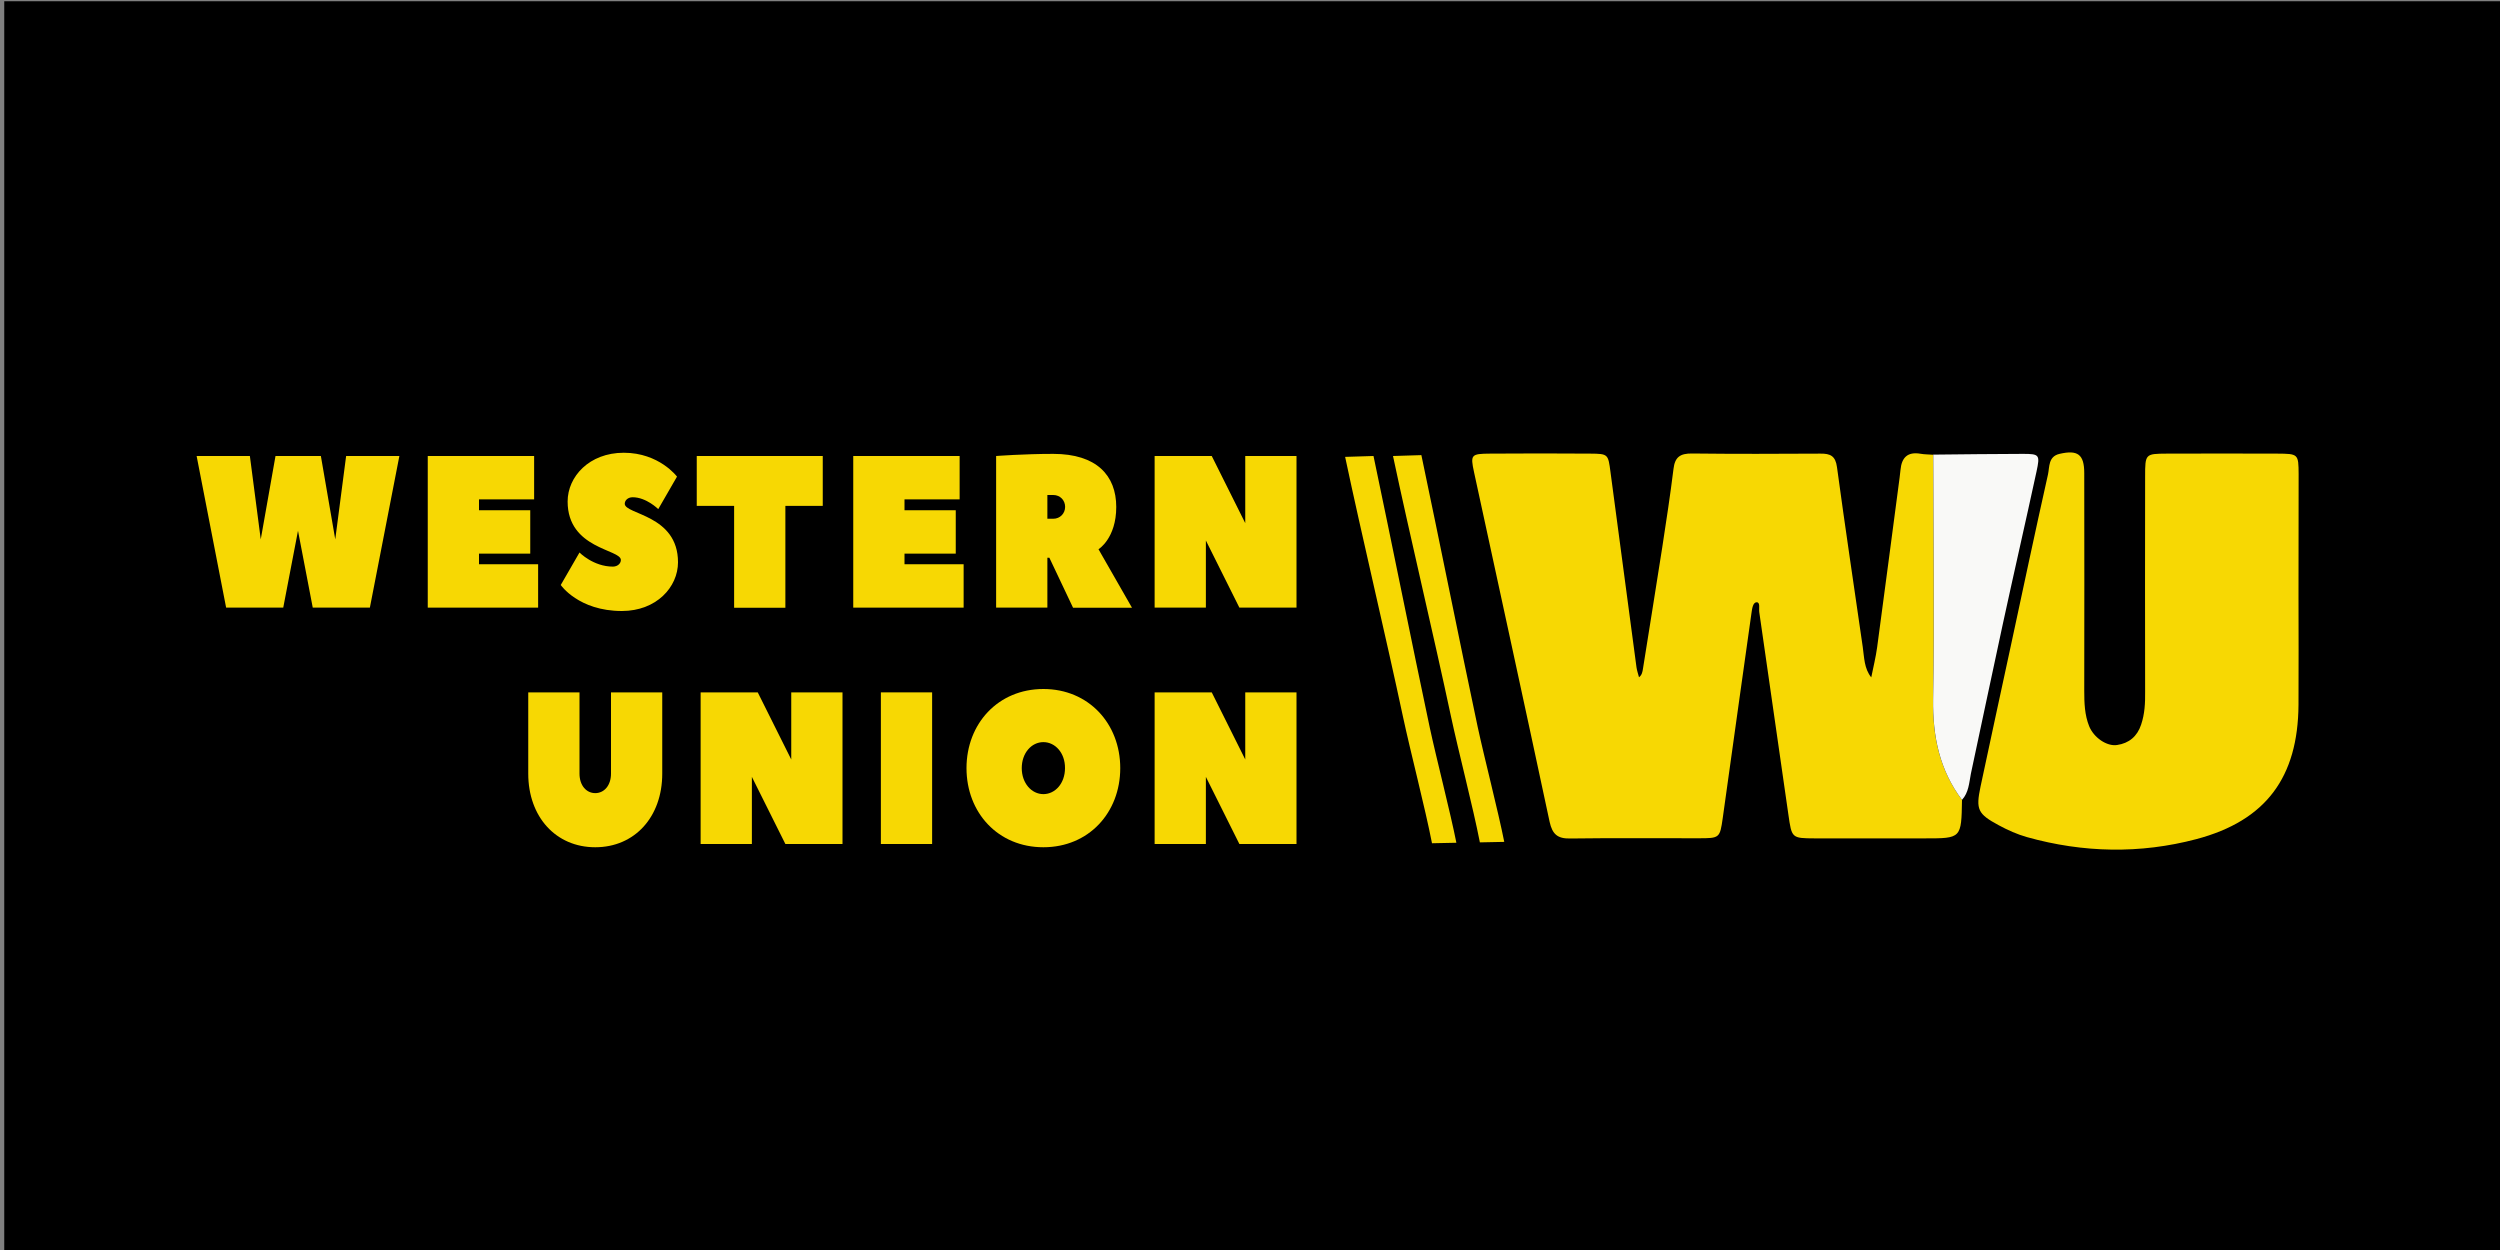
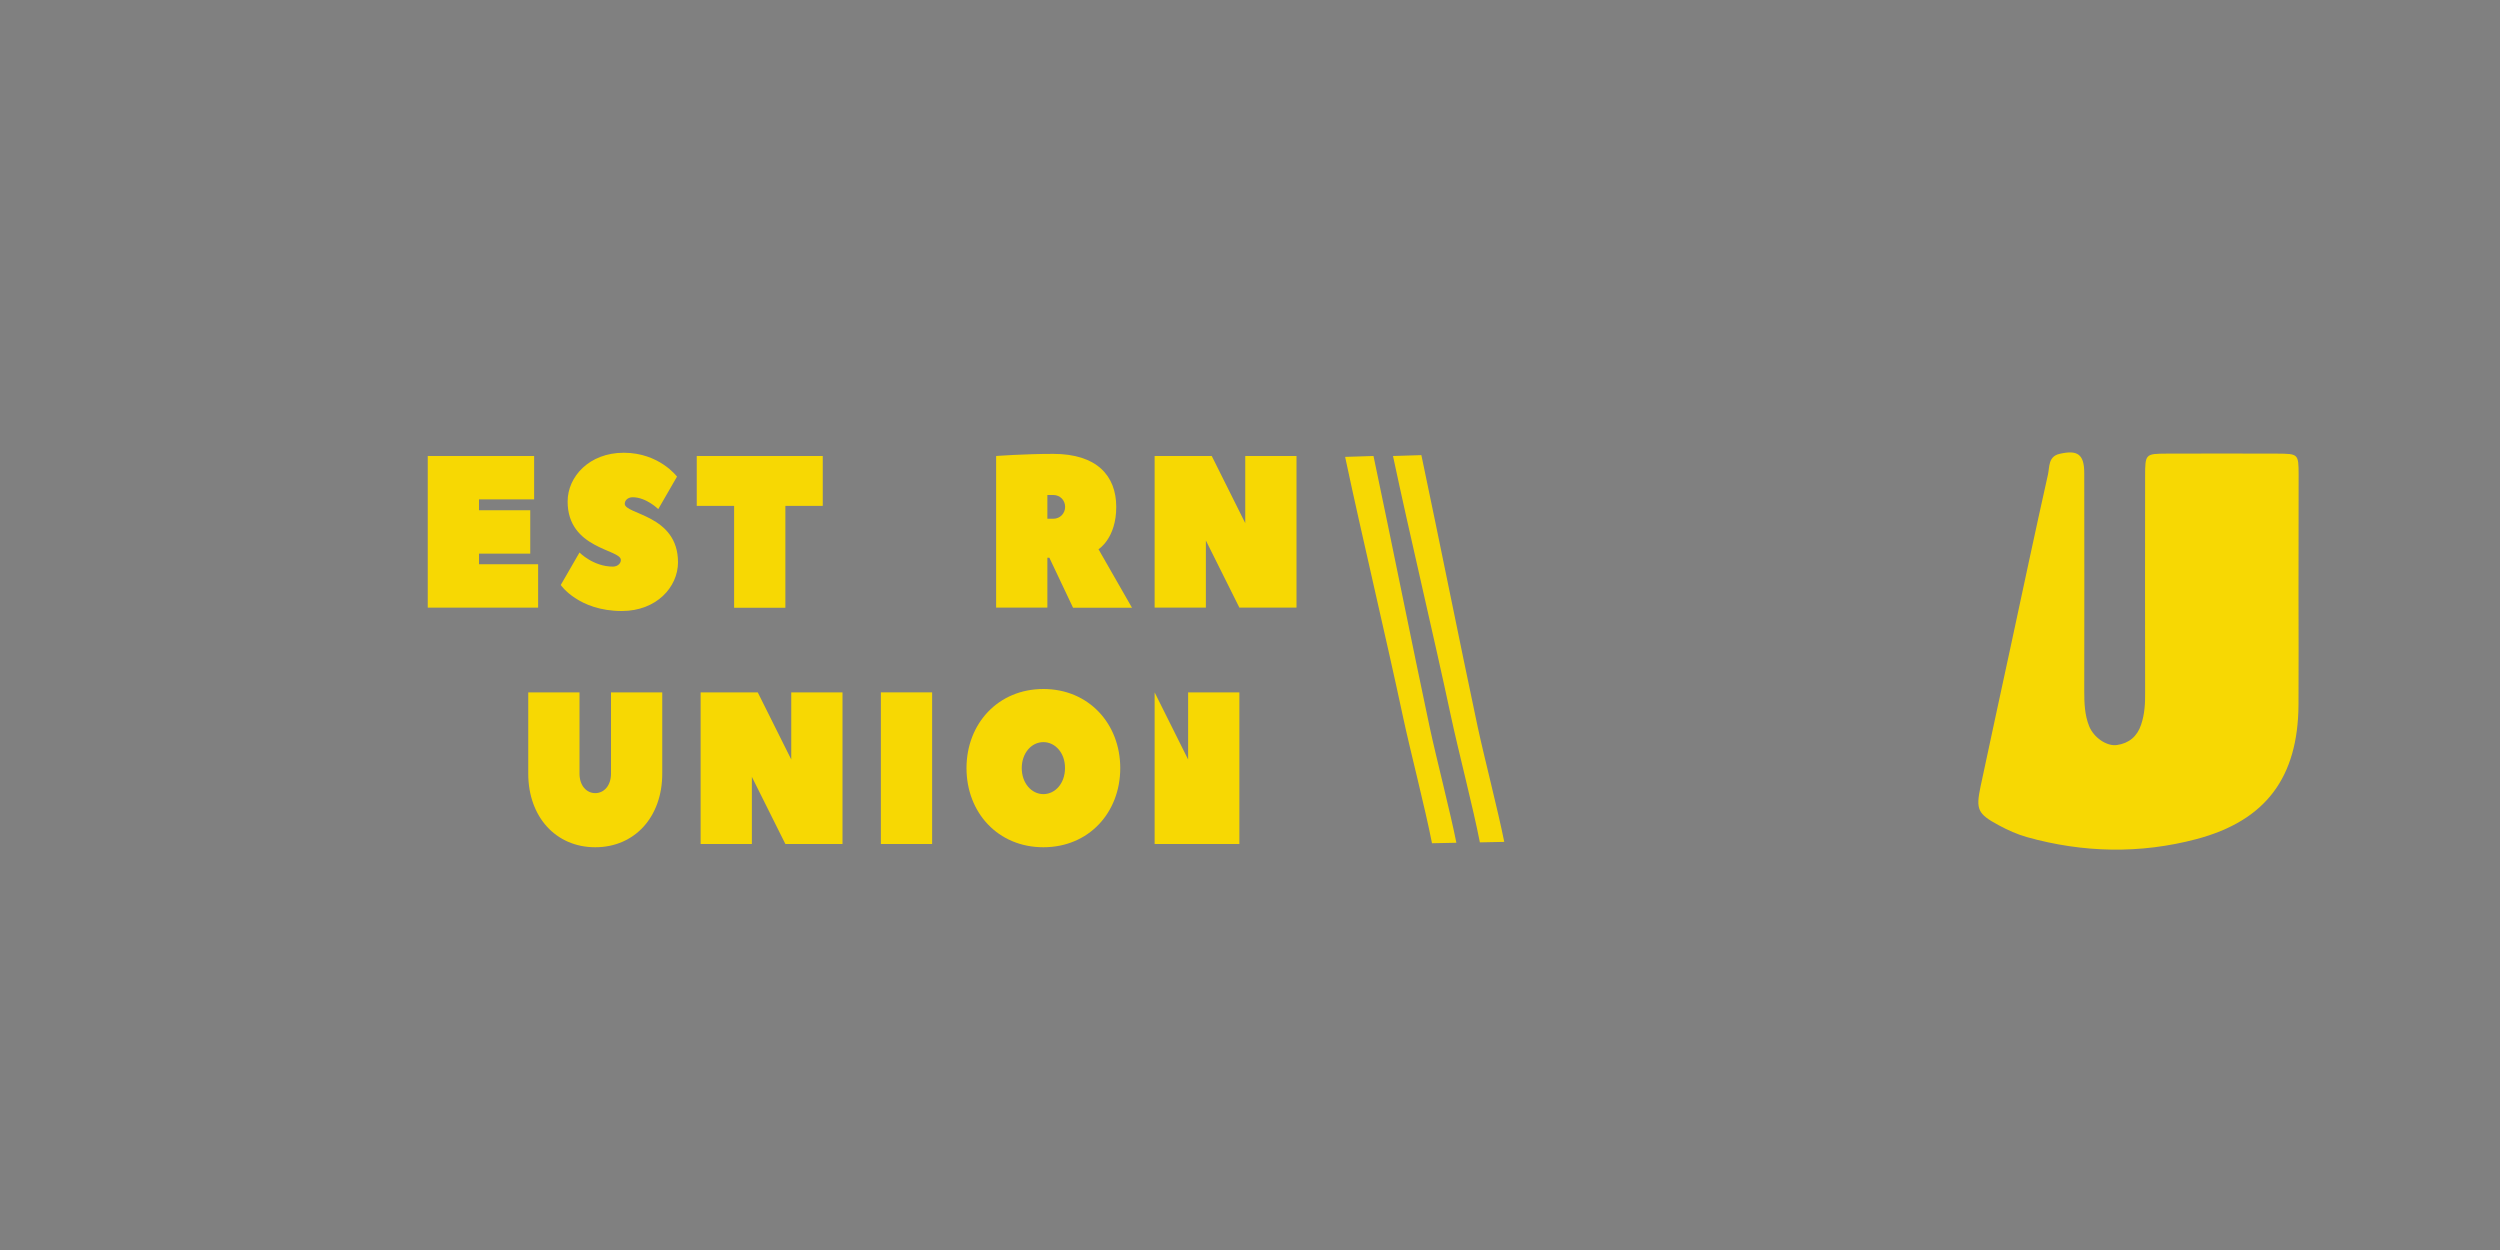
<svg xmlns="http://www.w3.org/2000/svg" version="1.1" id="Слой_1" x="0px" y="0px" viewBox="0 0 2000 1000" style="enable-background:new 0 0 2000 1000;" xml:space="preserve">
  <rect x="0" y="0" width="2000" height="1000" fill="#808080" stroke="none" />
  <style type="text/css">
	.st0{fill:#F7D803;}
	.st1{fill:#F9F9F7;}
</style>
-   <rect x="3.4" y="1" width="2000" height="1000" />
  <g>
-     <path class="st0" d="M1569.6,639.9c-0.5,30.8-0.5,30.8-29.6,30.8c-29.4,0-58.9,0.1-88.3,0c-18.4-0.1-18.3-0.2-21-19.1   c-7.7-54-15.5-108-23.3-162c-0.4-2.8,1-7.8-2.1-7.8c-3,0.1-3.6,5.1-4.1,8.5c-3.1,22.3-6.3,44.6-9.4,66.8   c-4.5,32.4-9,64.9-13.6,97.3c-2.3,16.1-2.5,16.2-19.3,16.2c-34.2,0.1-68.5-0.3-102.7,0.2c-10.3,0.2-14.3-3.5-16.5-13.3   c-19.9-93.3-40.3-186.6-60.5-279.9c-3-13.9-2.3-14.6,12.9-14.7c26.7-0.2,53.4-0.2,80.1,0c14.4,0.1,14.3,0.4,16.2,14.8   c6.9,52.1,13.8,104.1,20.8,156.2c0.4,2.7,1.3,5.2,2,7.9c2.4-1.8,2.8-4.4,3.2-7c5.1-32.3,10.4-64.6,15.4-96.9   c3.2-20.9,6.4-41.8,9-62.8c1.1-9.5,5.4-12.4,14.8-12.3c34.2,0.4,68.5,0.3,102.7,0.1c8-0.1,12.1,1.8,13.3,10.9   c6.5,48,13.7,95.9,20.6,143.8c1.2,8.4,1.1,17.2,6.8,24.3c1.6-8,3.6-16,4.7-24c6.1-45.3,12-90.6,18-135.9c0.3-2,0.5-4.1,0.7-6.1   c0.9-9.8,5.6-14.7,16-12.9c3.3,0.6,6.8,0.5,10.2,0.8c0.1,65.3,0.9,130.6-0.1,195.9C1546,589.3,1551.7,616,1569.6,639.9z" />
    <path class="st0" d="M1838.8,475.7c0,29.4,0.2,58.7,0,88.1c-0.4,57.9-25.9,92.7-81.7,107.5c-45,11.9-90.5,11-135.5-1.6   c-7.8-2.2-15.4-5.6-22.6-9.5c-16.9-9.1-18.4-12.6-14.6-30.8c7.9-37.4,16.1-74.7,24.1-112c9.9-46,19.6-92,29.9-137.9   c1.3-5.9,0.1-14.3,9.2-16.4c14.6-3.4,19.8,0.4,19.8,15.4c0.1,58.1,0.1,116.1,0,174.2c0,9.6,0.3,19.2,3.9,28.2   c3.7,9.2,14.2,16.4,22.4,15.1c9.5-1.4,16.1-6.9,19.2-16.3c2.9-8.6,3.3-17.3,3.2-26.3c-0.1-57.4-0.1-114.8,0-172.1   c0-18.2,0.1-18.3,17.3-18.4c29.4-0.1,58.9-0.1,88.3,0c16.9,0.1,17.1,0.2,17.2,16.4C1838.9,411.5,1838.9,443.6,1838.8,475.7z" />
-     <path class="st1" d="M1569.6,639.9c-17.9-23.8-23.5-50.6-23.1-80.3c1.1-65.3,0.2-130.6,0.1-195.9c23.9-0.2,47.8-0.6,71.7-0.6   c13.3,0,13.8,0.7,10.9,14.2c-8.8,40.6-18.1,81.1-26.9,121.7c-8.7,40-17,80-25.6,120C1575.3,626.2,1575,634,1569.6,639.9z" />
    <path class="st0" d="M1137.1,364.1c14.6,69.3,30.3,147.9,45,217.2c5.3,24.7,16.4,67.5,21.3,92.2l-19.5,0.4   c-5.6-28.7-17.2-73-23.3-101.6c-13.2-62-33.1-145.6-46.2-207.5L1137.1,364.1z" />
    <path class="st0" d="M1098.8,364.8c14.6,69.3,30.3,147.9,45,217.2c5.3,24.7,16.4,67.5,21.3,92.2l-19.5,0.4   c-5.6-28.7-17.2-73-23.3-101.6c-13.2-62-33.1-145.6-46.2-207.5L1098.8,364.8z" />
  </g>
  <g>
-     <path class="st0" d="M268.2,431.5l8.7-66.7h42.6l-23.6,121.3h-45.7l-11.8-61.5l-11.8,61.5h-45.7l-23.6-121.3h42.6l8.7,66.7   l11.8-66.7h36.3L268.2,431.5z" />
    <path class="st0" d="M383.2,451.4h47.3v34.7h-88.3V364.8h85.1v34.7h-44.1v8.7h41v34.7h-41V451.4z" />
    <path class="st0" d="M496.7,448c0-8.7-42.6-8.7-42.6-46.8c0-19.9,17.3-39,44.9-39c28.4,0,42.6,19.1,42.6,19.1l-15,26   c0,0-9.5-9.5-20.5-9.5c-3.9,0-6.3,2.6-6.3,5.2c0,8.7,42.6,8.7,42.6,46.8c0,19.9-17.3,39-44.9,39c-34.7,0-48.9-20.8-48.9-20.8l15-26   c0,0,11,11.3,26.8,11.3C494.3,453.2,496.7,450.6,496.7,448z" />
    <path class="st0" d="M658.2,364.8v39.9h-29.9v81.5h-41v-81.5h-29.9v-39.9H658.2z" />
-     <path class="st0" d="M723.6,451.4h47.3v34.7h-88.3V364.8h85.1v34.7h-44.1v8.7h41v34.7h-41V451.4z" />
    <path class="st0" d="M858.4,486.1l-18.9-39.9h-1.6v39.9h-41V364.8c0,0,22.1-1.7,45.7-1.7c34.7,0,50.4,17.3,50.4,42.5   c0,25.1-14.2,33.8-14.2,33.8l26.8,46.8H858.4z M842.6,415c5.5,0,9.5-4.3,9.5-9.5c0-5.2-3.9-9.5-9.5-9.5h-4.7V415H842.6z" />
    <path class="st0" d="M964.7,432.4v53.7h-41V364.8h45.7l26.8,53.7v-53.7h41v121.3h-45.7L964.7,432.4z" />
    <path class="st0" d="M488.8,618.9v-65h41v65c0,34.7-22.1,58.9-53.6,58.9c-31.5,0-53.6-24.3-53.6-58.9v-65h41v65   c0,9.5,5.5,15.6,12.6,15.6C483.3,634.5,488.8,628.4,488.8,618.9z" />
    <path class="st0" d="M601.5,621.5v53.7h-41V553.9h45.7l26.8,53.7v-53.7h41v121.3h-45.7L601.5,621.5z" />
    <path class="st0" d="M745.7,675.2h-41V553.9h41V675.2z" />
    <path class="st0" d="M834.7,677.8c-36.3,0-61.5-27.7-61.5-63.3c0-35.5,25.2-63.3,61.5-63.3c36.2,0,61.5,27.7,61.5,63.3   C896.2,650.1,871,677.8,834.7,677.8z M834.7,593.7c-9.5,0-17.3,8.7-17.3,20.8c0,12.1,7.9,20.8,17.3,20.8c9.5,0,17.3-8.7,17.3-20.8   C852.1,602.4,844.2,593.7,834.7,593.7z" />
-     <path class="st0" d="M964.7,621.5v53.7h-41V553.9h45.7l26.8,53.7v-53.7h41v121.3h-45.7L964.7,621.5z" />
+     <path class="st0" d="M964.7,621.5v53.7h-41V553.9l26.8,53.7v-53.7h41v121.3h-45.7L964.7,621.5z" />
  </g>
</svg>